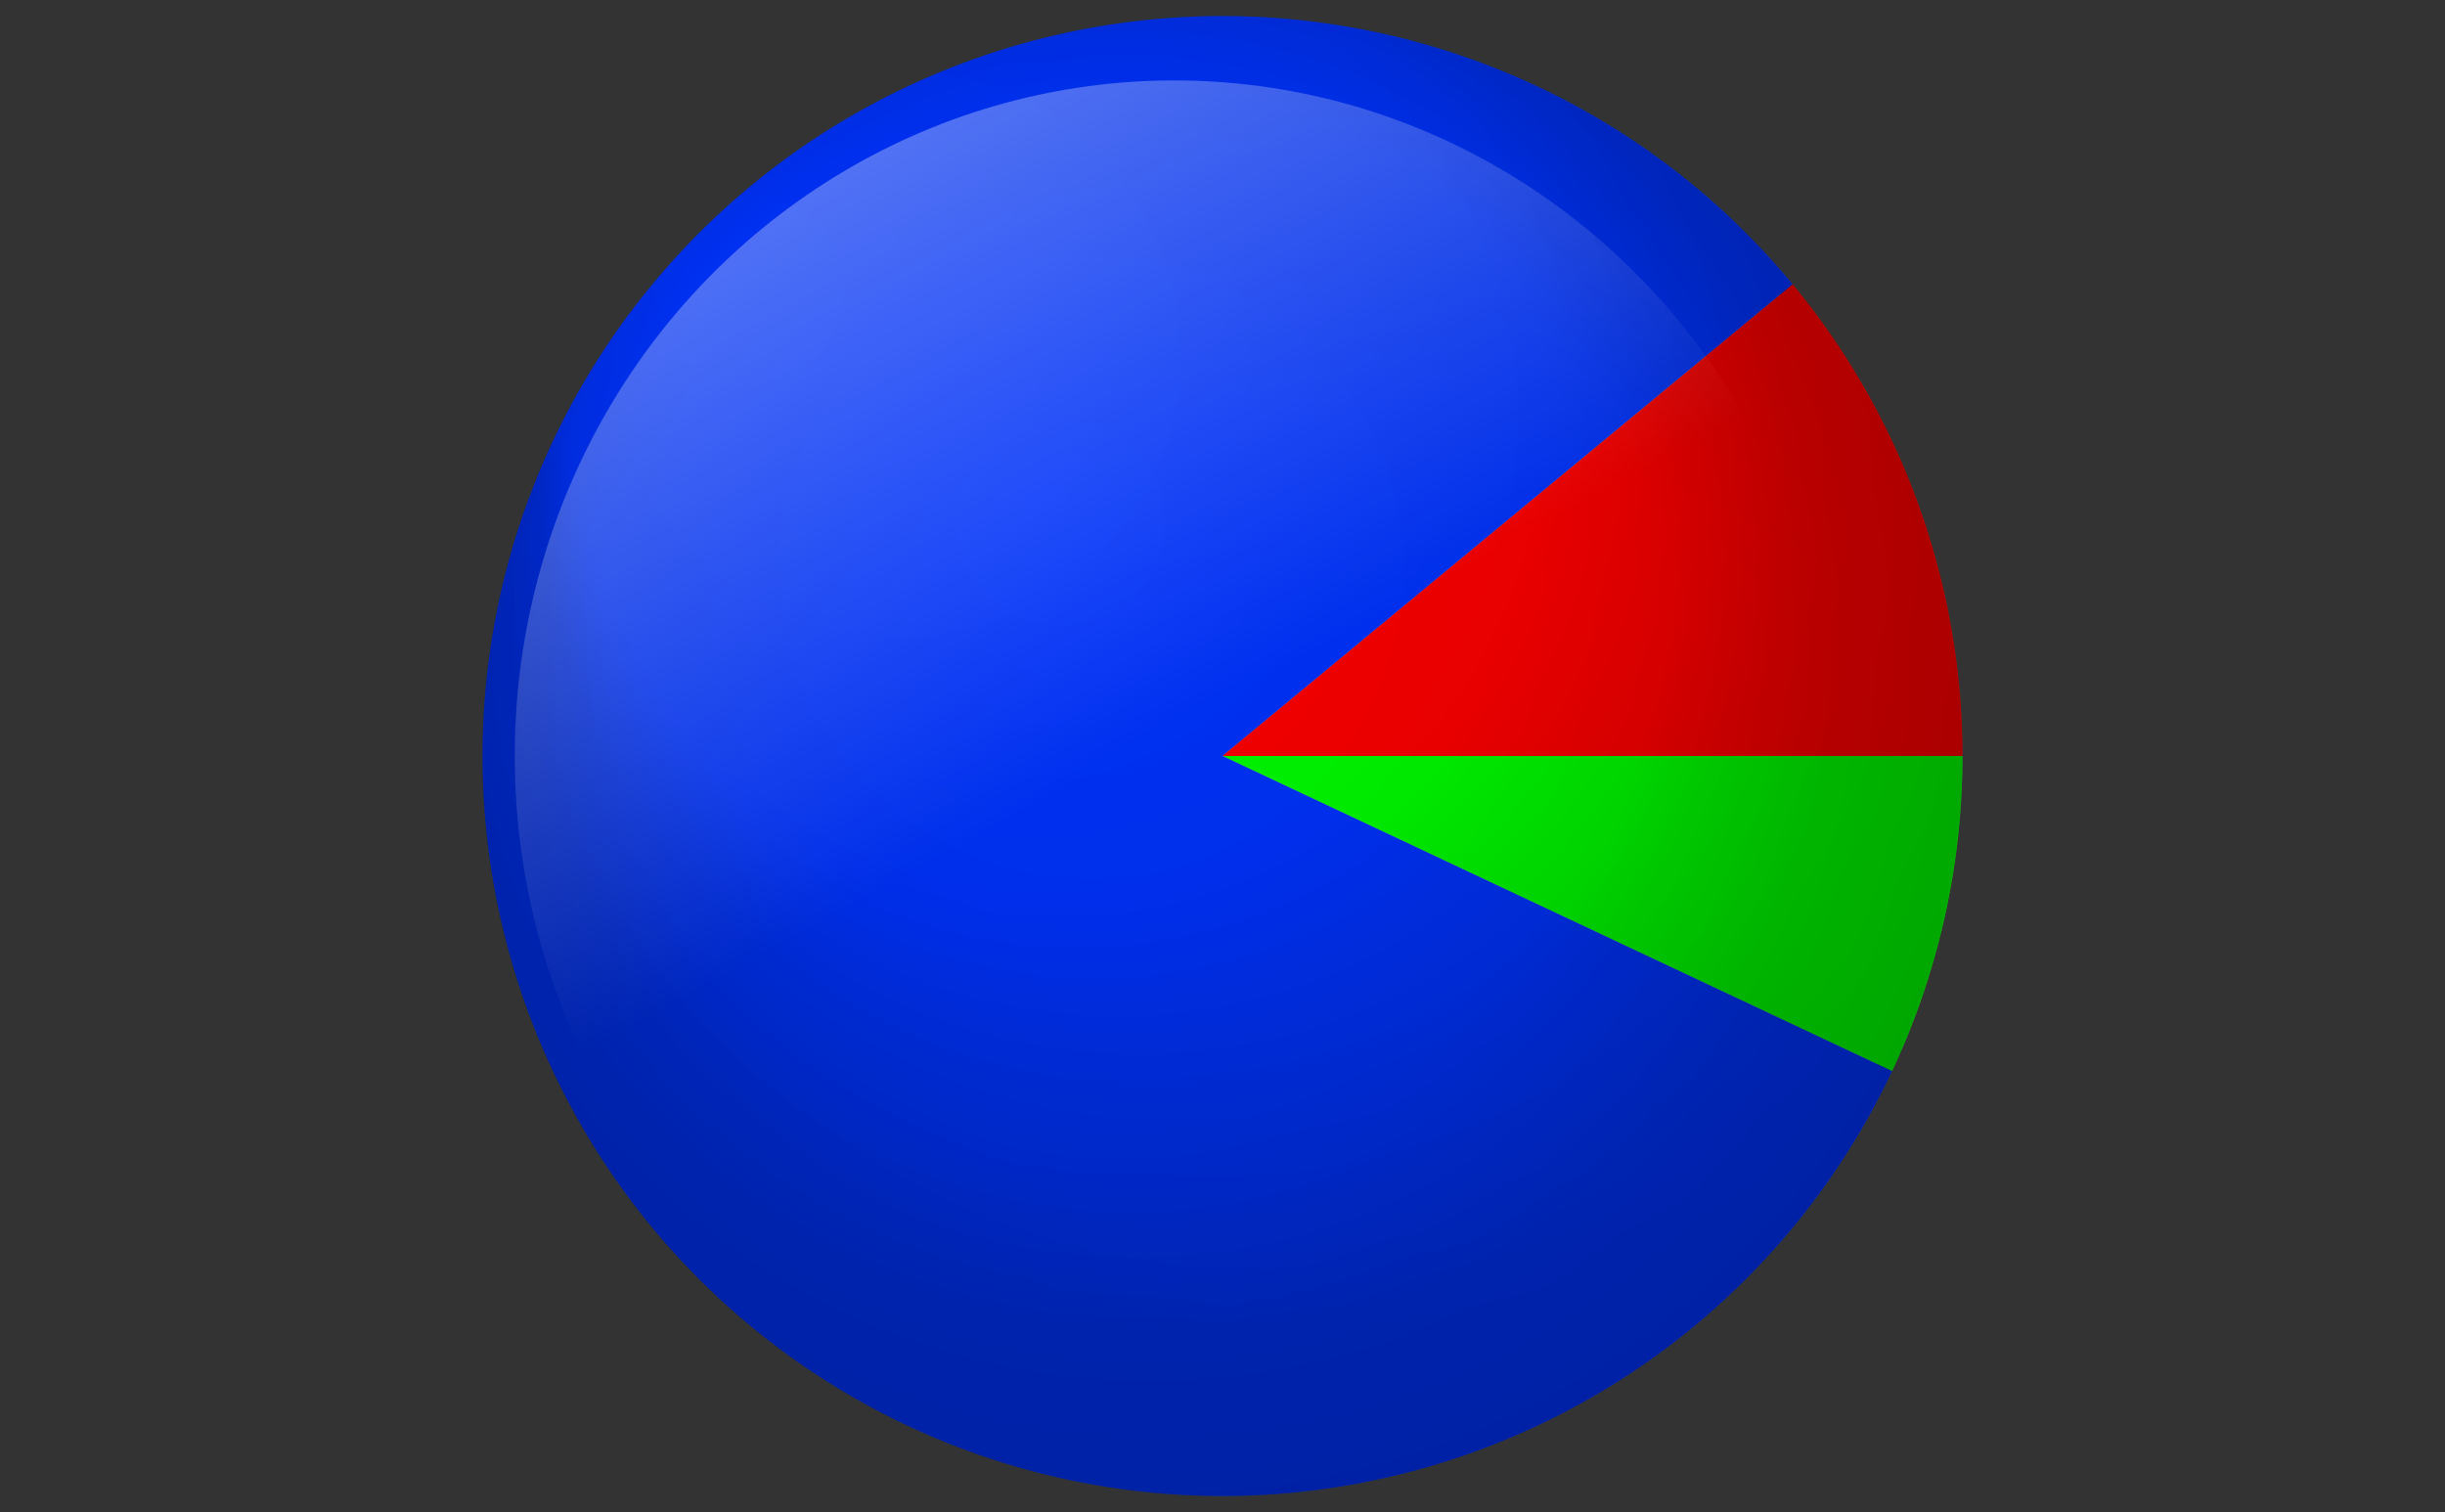
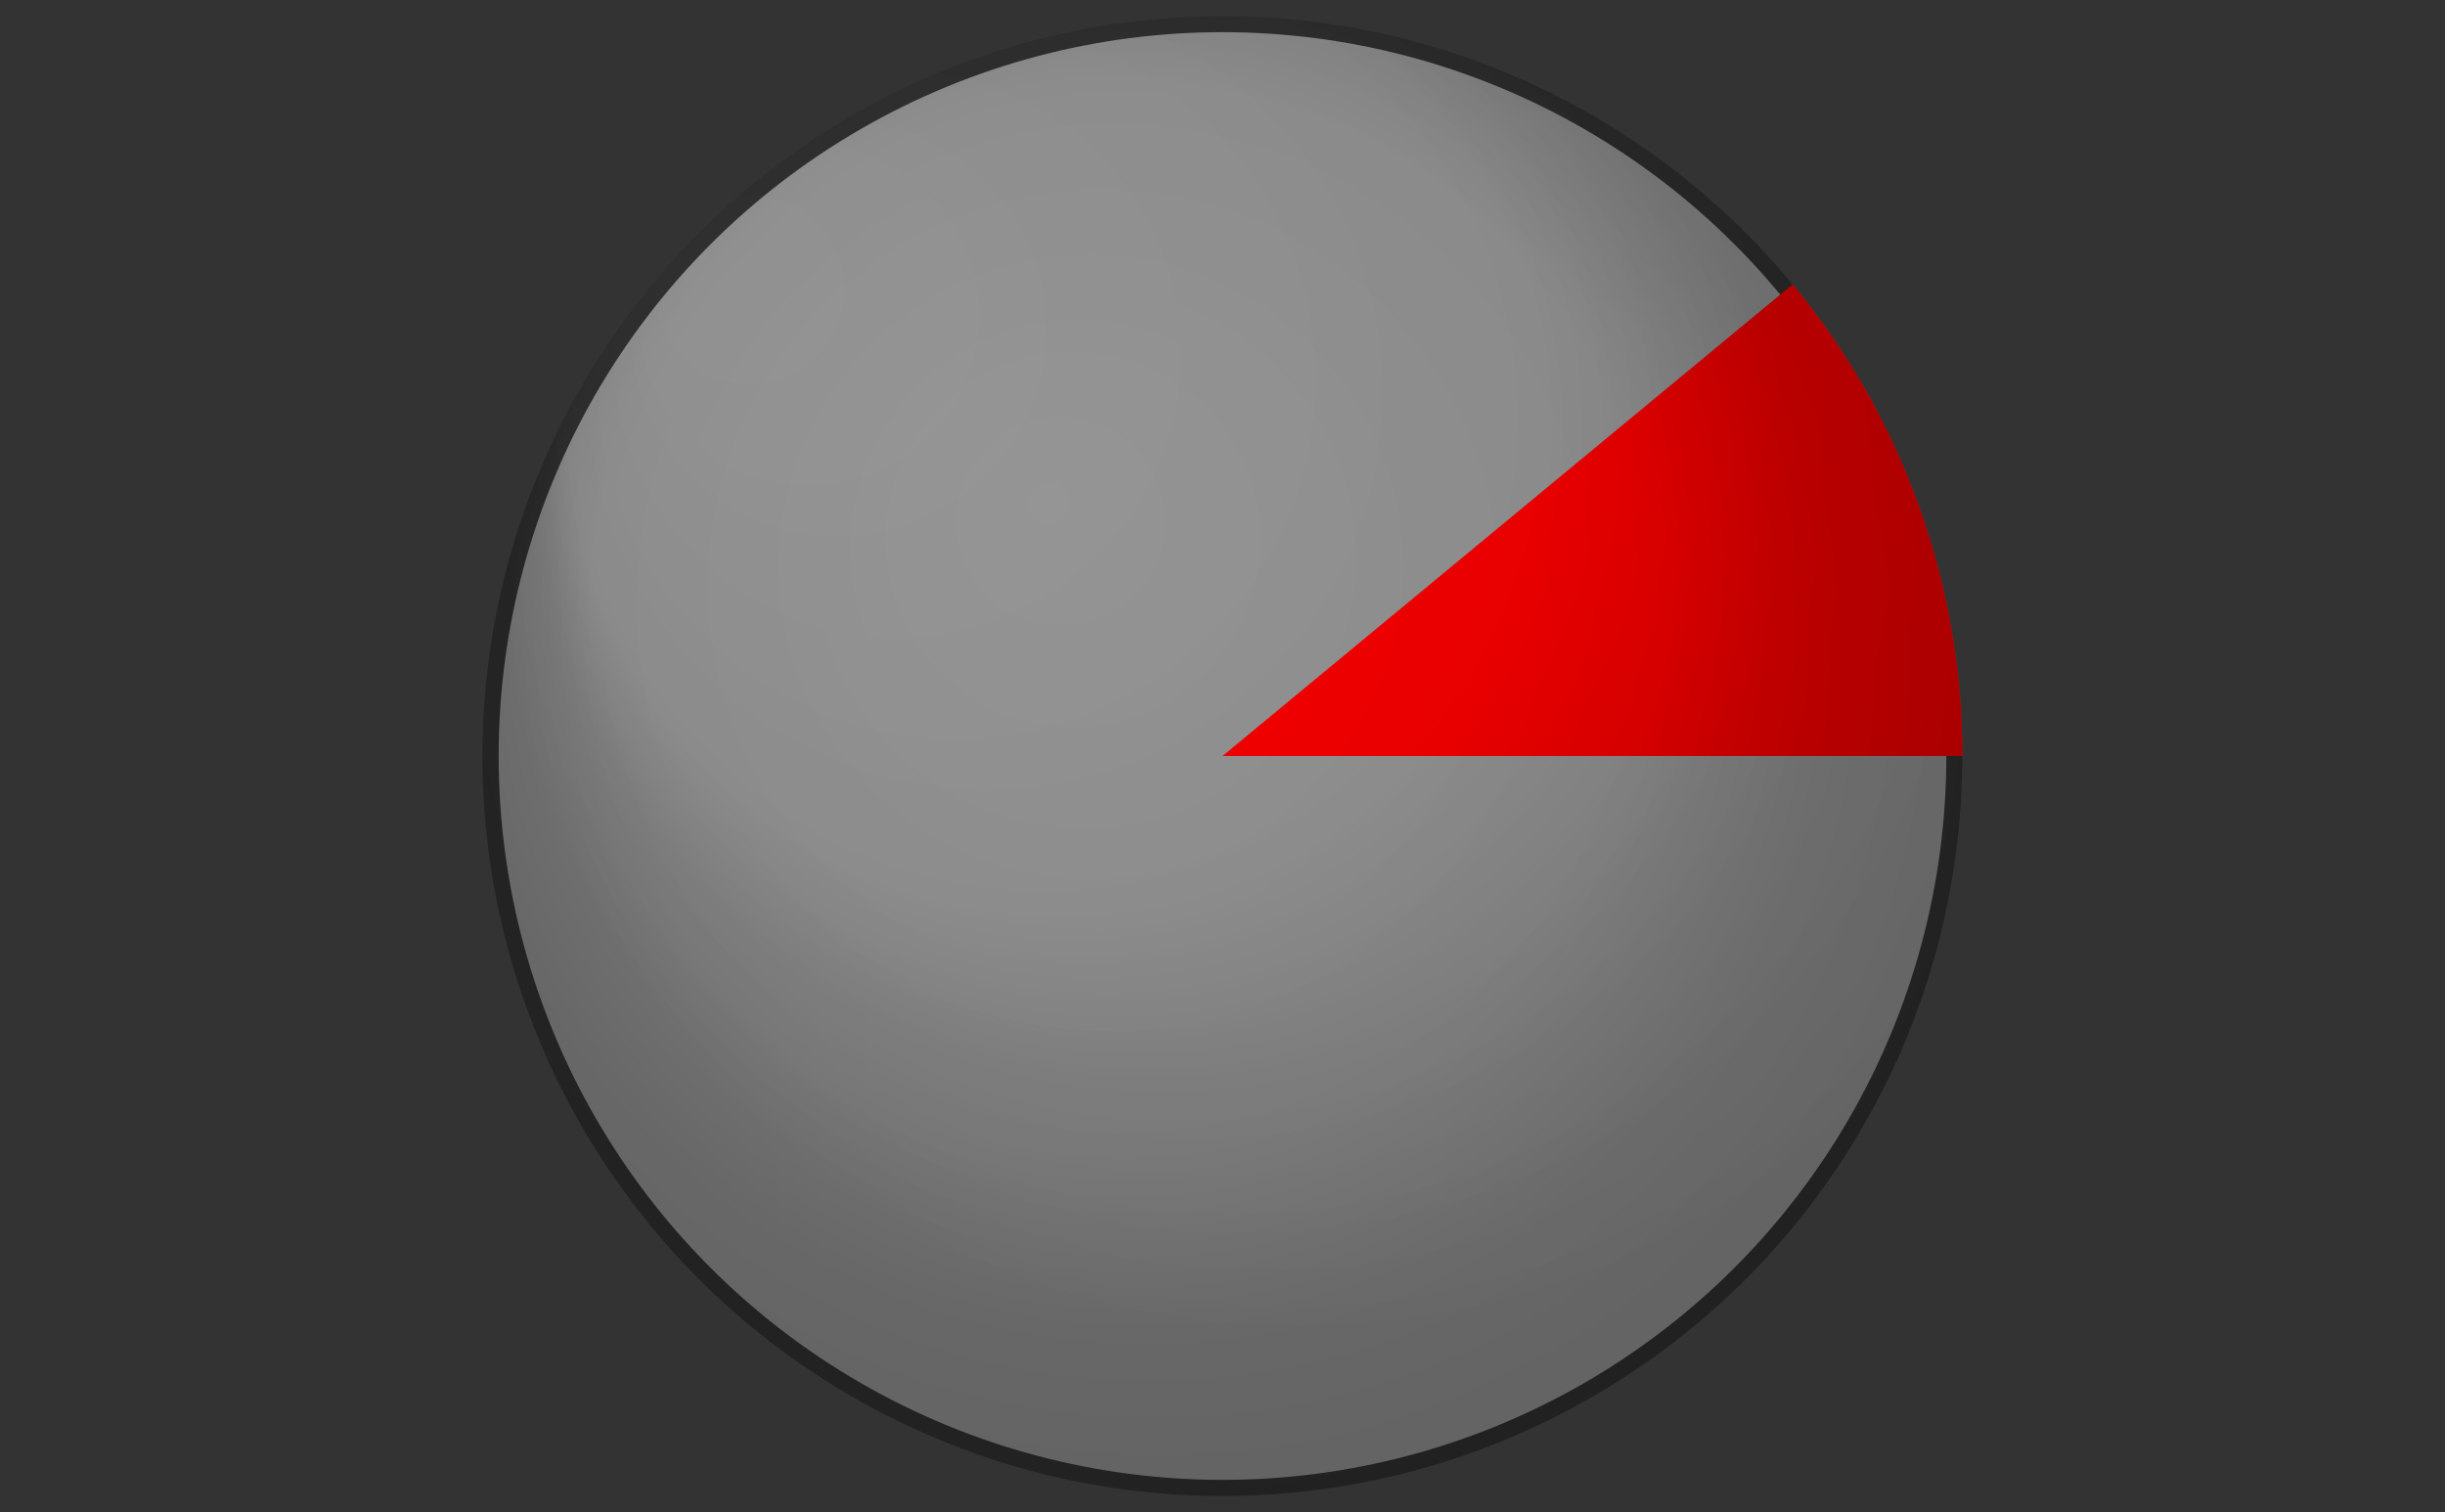
<svg xmlns="http://www.w3.org/2000/svg" version="1.1" width="152" height="94" viewBox="0 0 152 94">
  <rect x="0" y="0" width="152" height="94" fill="#333333" stroke="none" />
  <defs>
    <style type="text/css">
        text
        {
            text-antialiasing: false;
            font-size: 12px;
            font-family: Helvetica,Arial;
            font-weight: bold;
        }
    </style>
    <linearGradient x1="24" y1="-84" x2="90" y2="36" id="linearGradient3021" gradientUnits="userSpaceOnUse">
      <stop style="stop-color:#ffffff;stop-opacity:0.7" offset="0.35" />
      <stop style="stop-color:#ffffff;stop-opacity:0" offset="1" />
    </linearGradient>
    <radialGradient id="shadow1" cx="81" cy="33" r="50" fr="0" fx="42" fy="16" gradientUnits="userSpaceOnUse">
      <stop style="stop-color:#000000;stop-opacity:0" offset="0" />
      <stop style="stop-color:#000000;stop-opacity:0.05" offset="0.6" />
      <stop style="stop-color:#000000;stop-opacity:0.15" offset="0.78" />
      <stop style="stop-color:#000000;stop-opacity:0.20" offset="1" />
    </radialGradient>
    <radialGradient id="shadow2" cx="73" cy="43" r="55" fr="0" fx="65" fy="31" gradientUnits="userSpaceOnUse">
      <stop style="stop-color:#000000;stop-opacity:0" offset="0" />
      <stop style="stop-color:#000000;stop-opacity:0.05" offset="0.6" />
      <stop style="stop-color:#000000;stop-opacity:0.15" offset="0.78" />
      <stop style="stop-color:#000000;stop-opacity:0.20" offset="1" />
    </radialGradient>
  </defs>
  <circle cx="76" cy="47" r="45" style="fill:#999999;" color-rendering="optimizeSpeed" image-rendering="optimizeSpeed" />
-   <path d="M76,47 L122,47 A46,46 0 0,1 117.622,66.586 z" fill="#00ff00" color-rendering="optimizeSpeed" image-rendering="optimizeSpeed" />
-   <path d="M76,47 L117.622,66.586 A46,46 0 1,1 111.444,17.678 z" fill="#0033ff" color-rendering="optimizeSpeed" image-rendering="optimizeSpeed" />
  <path d="M76,47 L111.444,17.678 A46,46 0 0,1 122,47 z" fill="#ff0000" color-rendering="optimizeSpeed" image-rendering="optimizeSpeed" />
  <circle cx="76" cy="47" r="46" style="fill:url(#shadow1);" color-rendering="optimizeSpeed" image-rendering="optimizeSpeed" />
  <circle cx="76" cy="47" r="46" style="fill:url(#shadow2);" color-rendering="optimizeSpeed" image-rendering="optimizeSpeed" shape-rendering="optimizeSpeed" />
-   <ellipse cx="73" cy="47" rx="41" ry="42" style="fill:url(#linearGradient3021);" color-rendering="optimizeSpeed" image-rendering="optimizeSpeed" />
</svg>